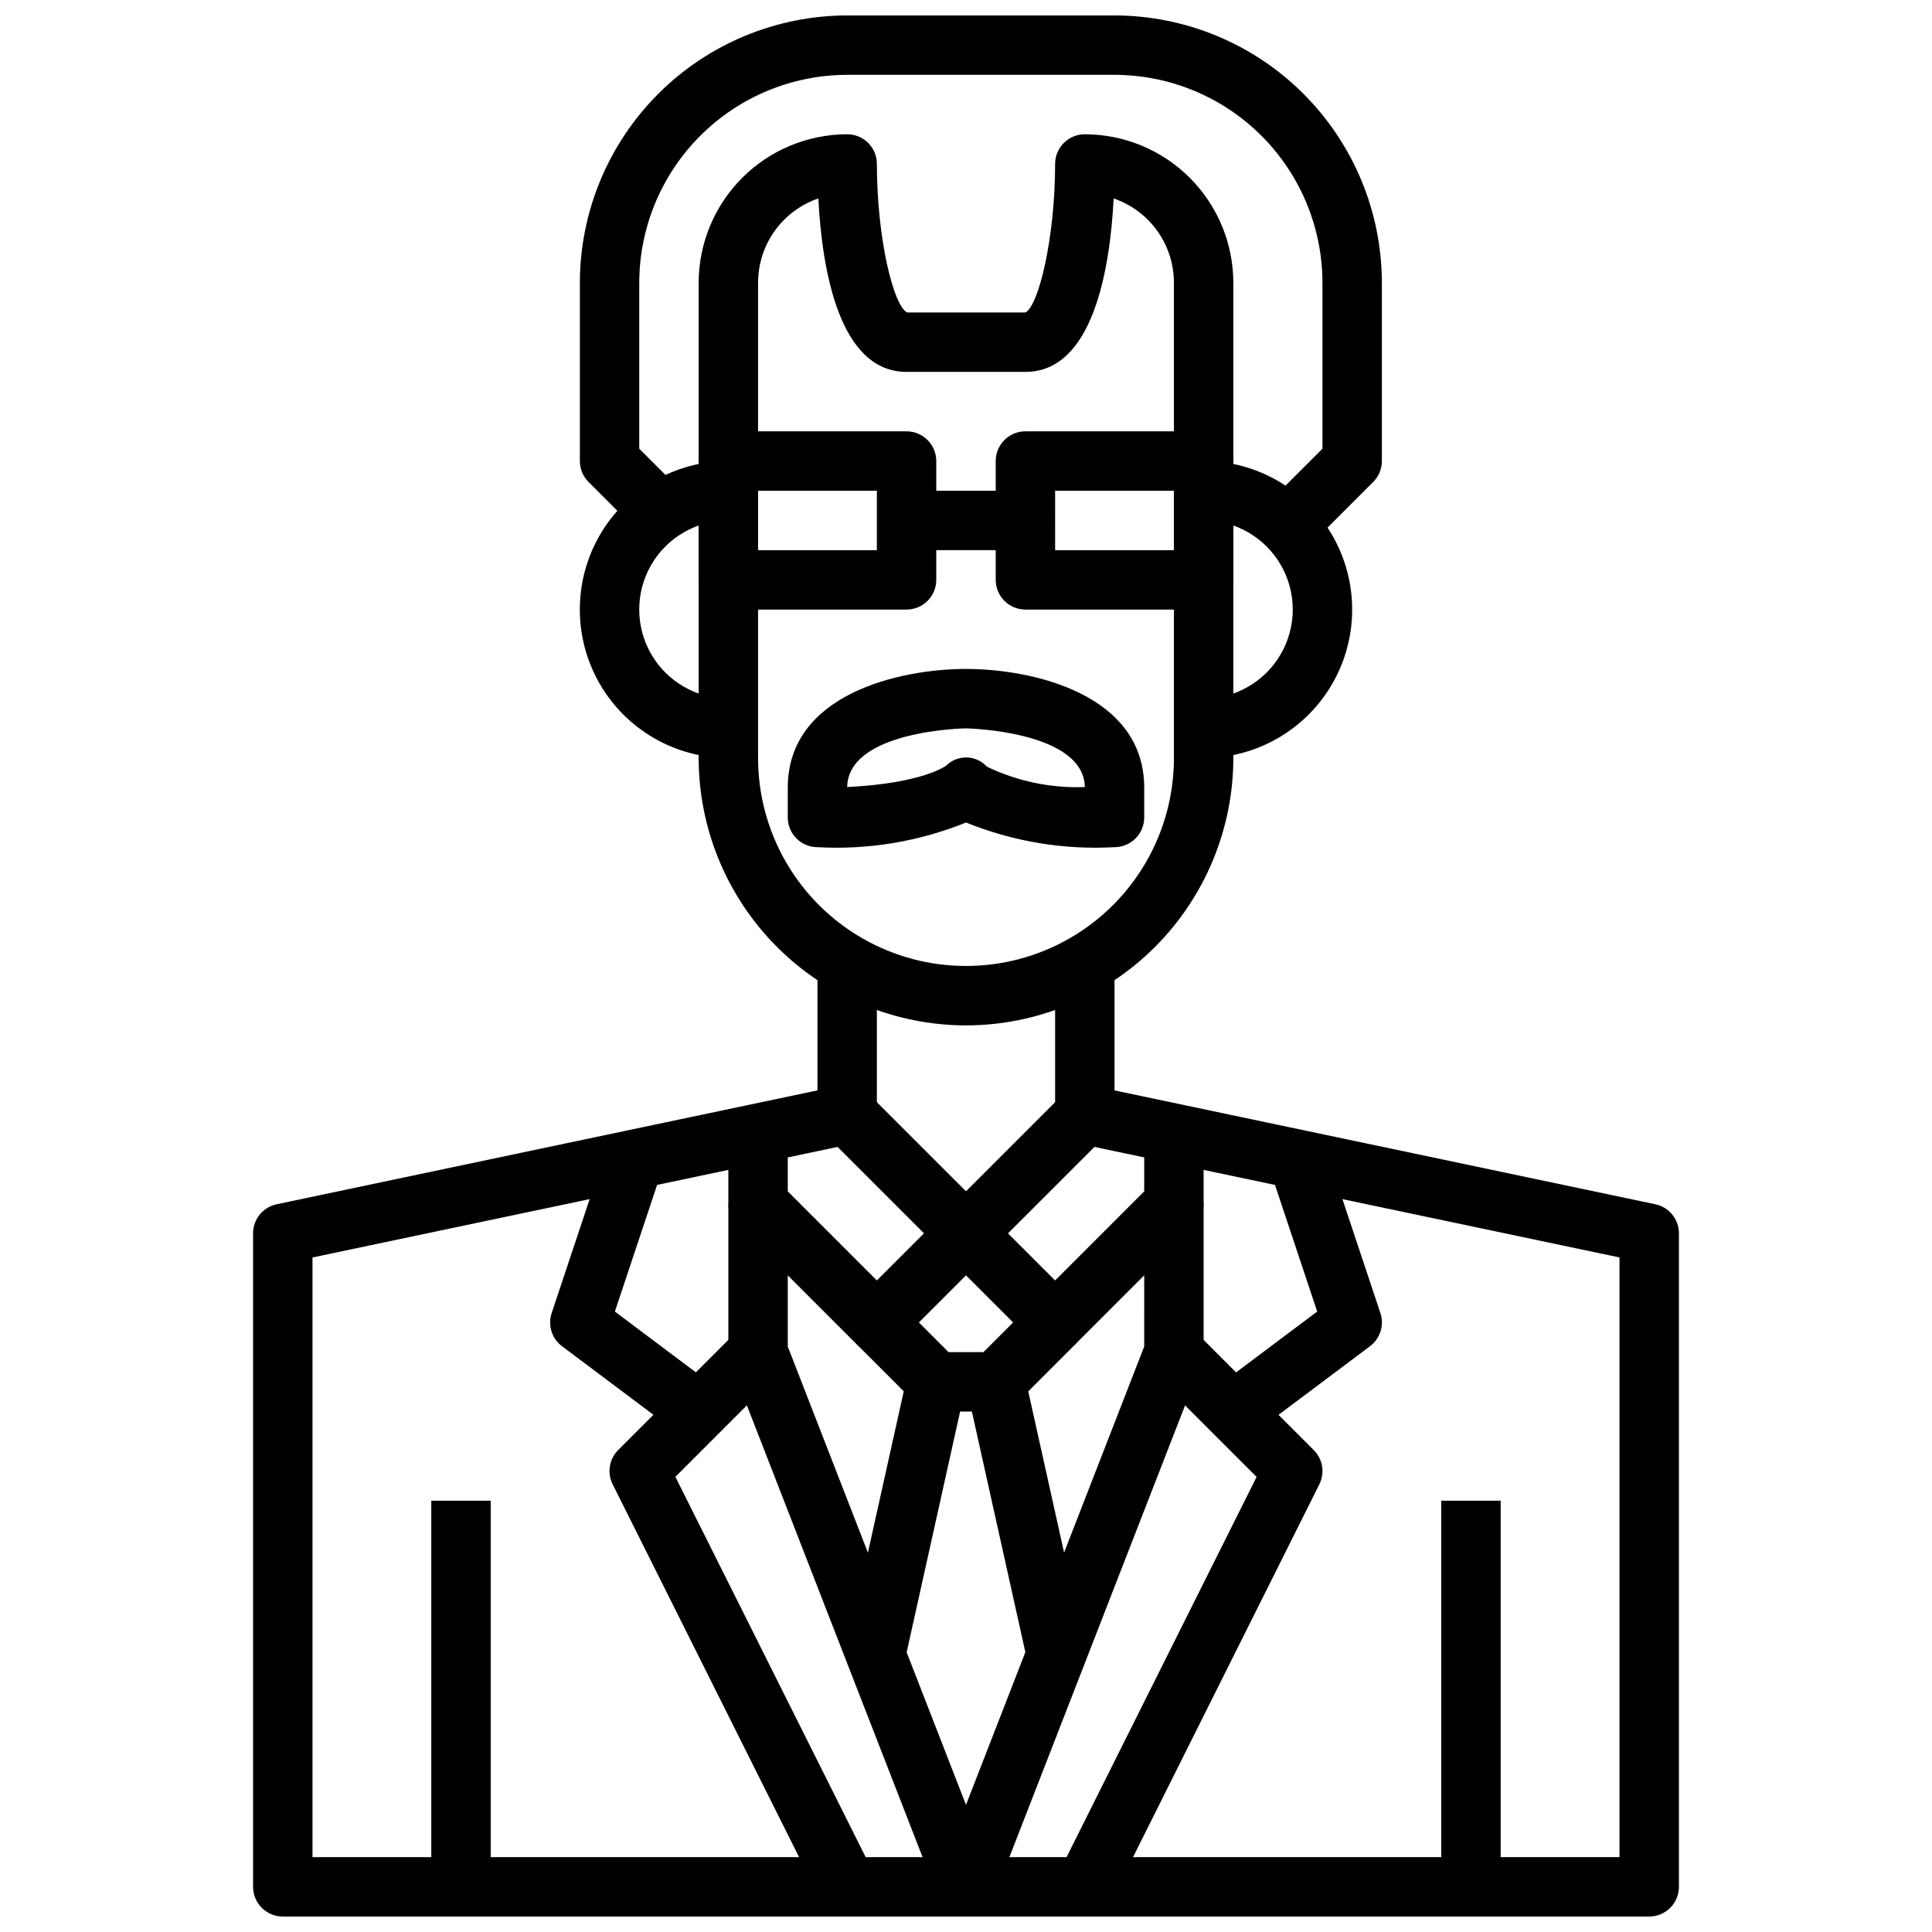
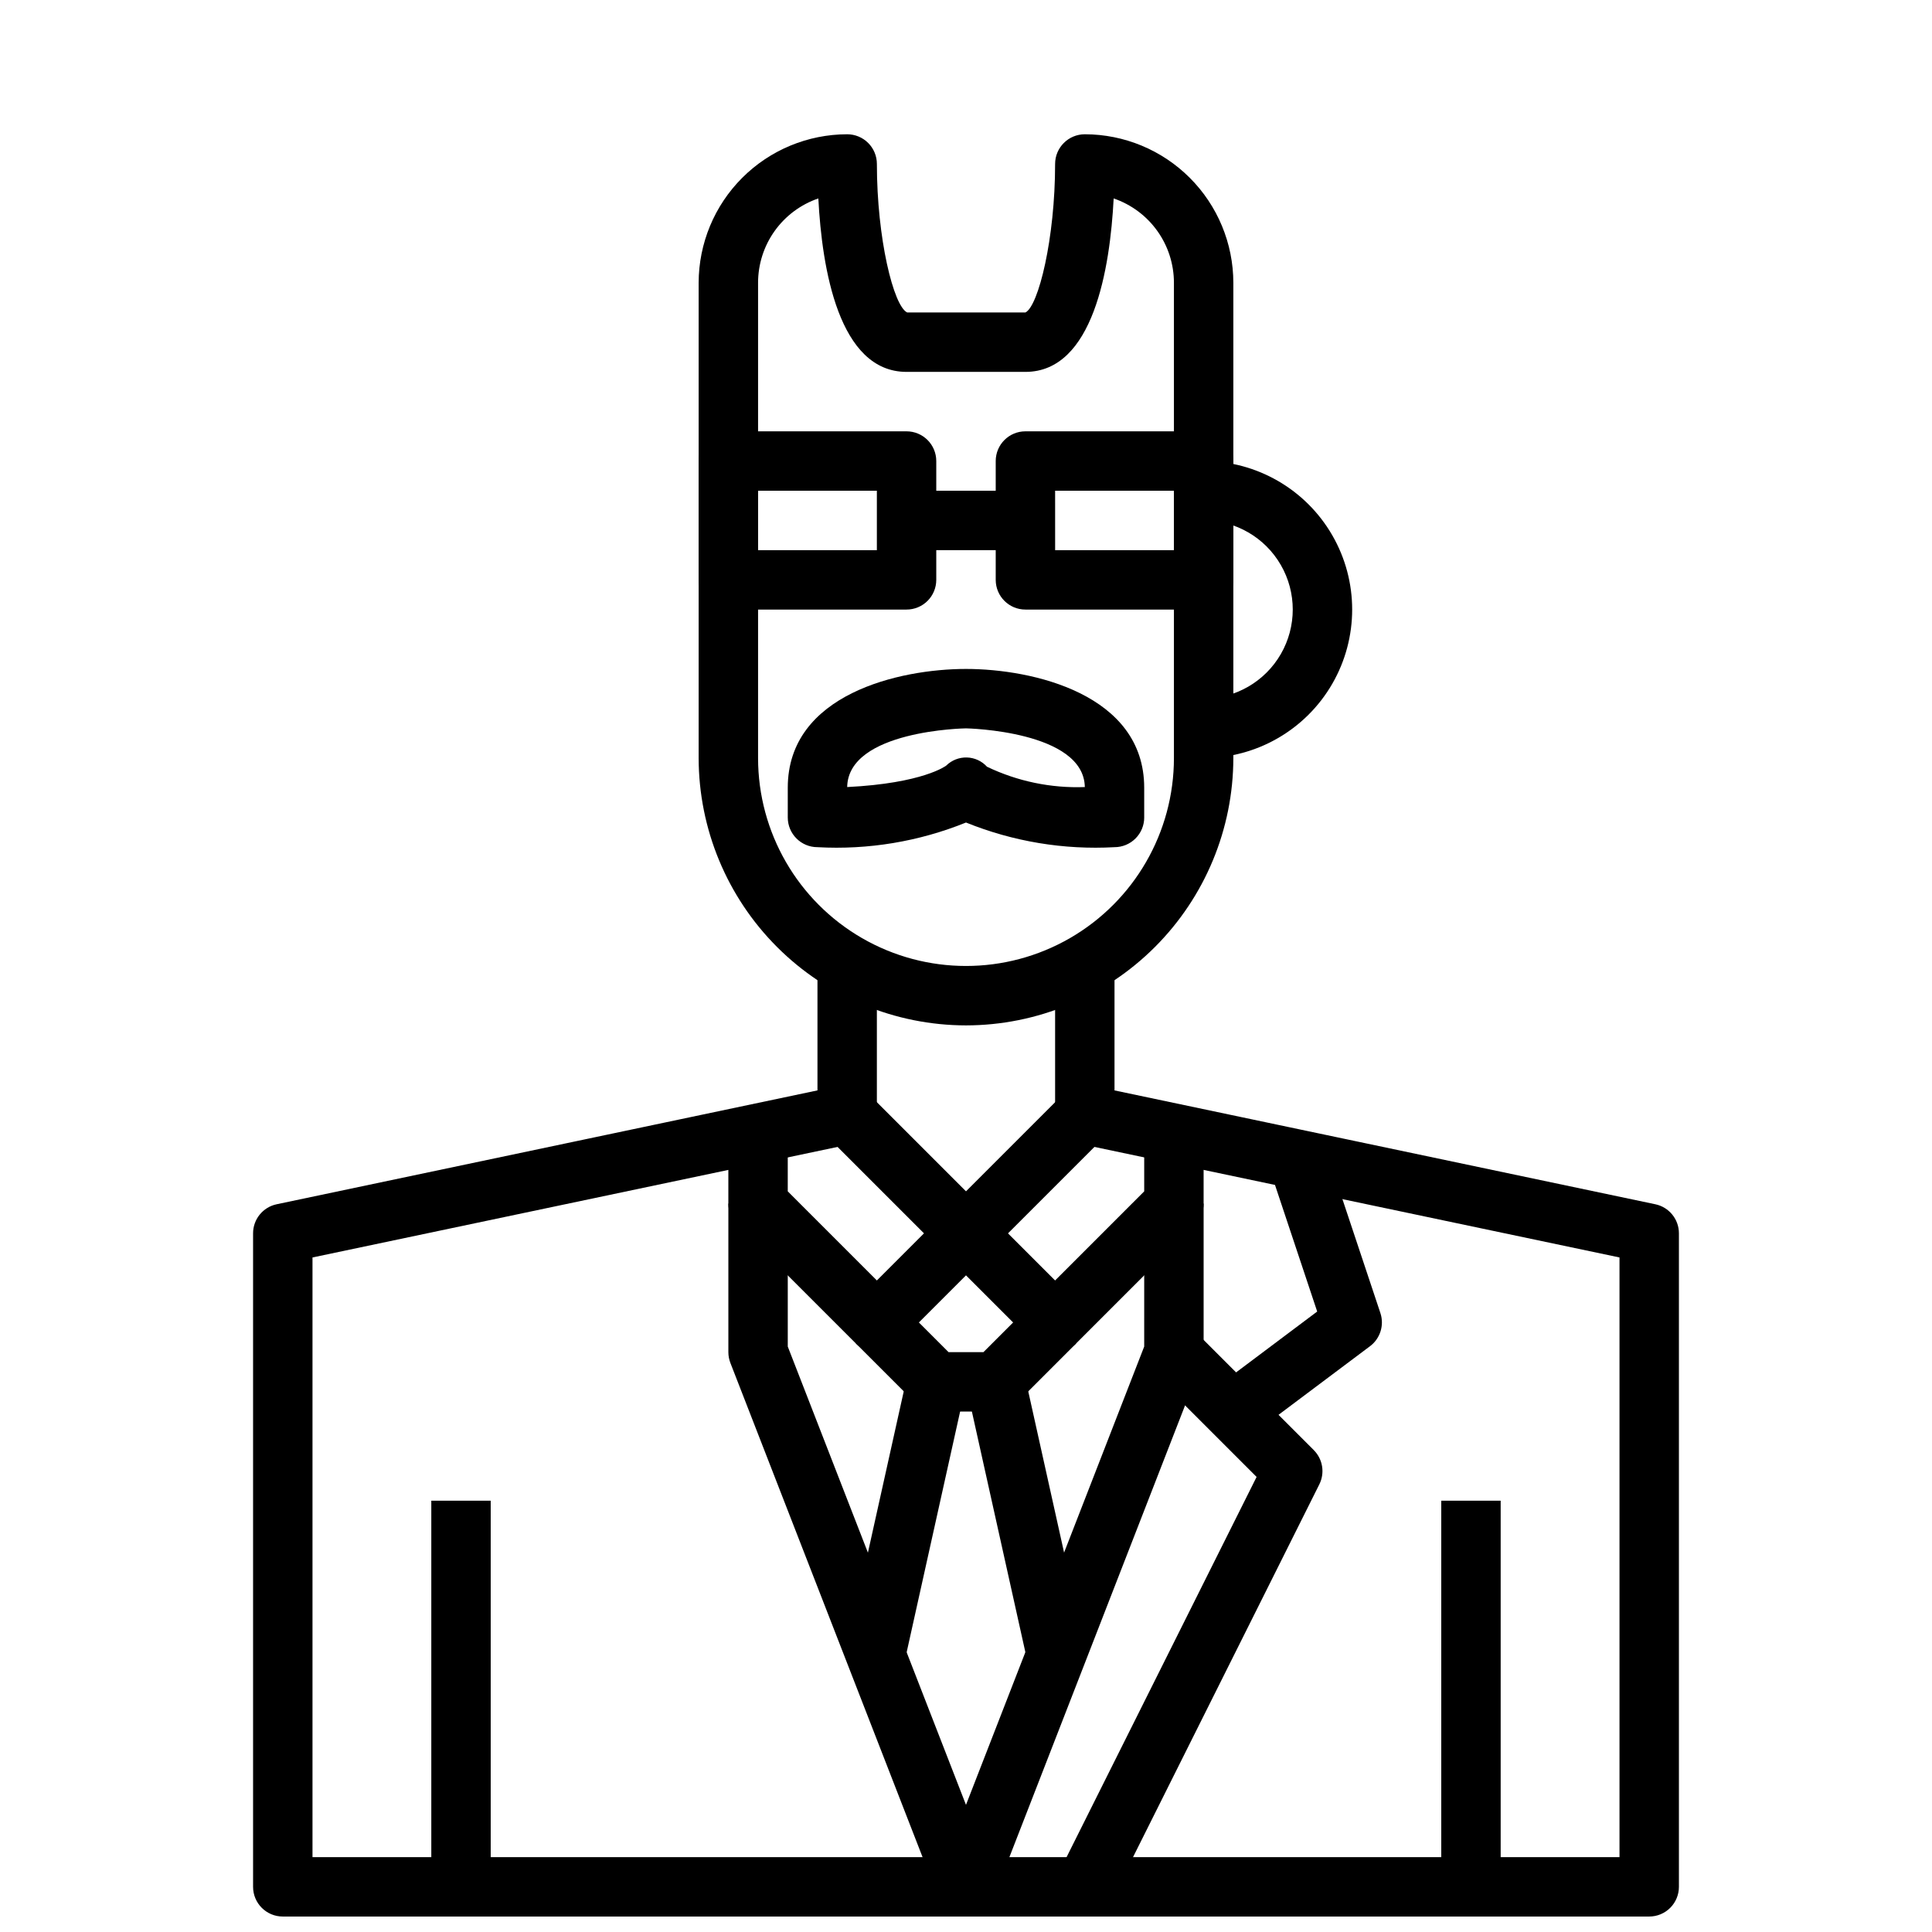
<svg xmlns="http://www.w3.org/2000/svg" width="800px" height="800px" version="1.1" viewBox="144 144 512 512">
  <defs>
    <clipPath id="c">
      <path d="m211 400h378v251.9h-378z" />
    </clipPath>
    <clipPath id="b">
      <path d="m337 462h126v189.9h-126z" />
    </clipPath>
    <clipPath id="a">
-       <path d="m297 148.09h214v139.91h-214z" />
-     </clipPath>
+       </clipPath>
  </defs>
  <path d="m462.98 344.89v-15.746c8.434 0 16.23-4.5 20.449-11.805 4.219-7.309 4.219-16.312 0-23.617-4.219-7.309-12.016-11.809-20.449-11.809v-15.742c14.059 0 27.055 7.5 34.086 19.68 7.031 12.176 7.031 27.18 0 39.359-7.031 12.176-20.027 19.68-34.086 19.68z" />
-   <path d="m337.02 344.89c-14.062 0-27.059-7.504-34.09-19.68-7.027-12.18-7.027-27.184 0-39.359 7.031-12.18 20.027-19.68 34.09-19.68v15.742c-8.438 0-16.234 4.5-20.453 11.809-4.219 7.305-4.219 16.309 0 23.617 4.219 7.305 12.016 11.805 20.453 11.805z" />
  <g clip-path="url(#c)">
    <path d="m581.05 651.9h-362.11c-4.348 0-7.871-3.523-7.871-7.871v-173.18c-0.004-3.727 2.606-6.941 6.25-7.707l143.32-30.176v-32.965h15.742v39.359h0.004c0 3.723-2.606 6.938-6.25 7.707l-143.32 30.172v158.92h346.37v-158.92l-143.32-30.172c-3.641-0.77-6.25-3.984-6.25-7.707v-39.359h15.742v32.969l143.32 30.172h0.004c3.644 0.766 6.254 3.981 6.25 7.707v173.18c0 2.086-0.828 4.09-2.305 5.566-1.477 1.477-3.477 2.305-5.566 2.305z" />
  </g>
  <path d="m400 478.72c-2.09 0-4.09-0.832-5.566-2.305l-31.488-31.488 11.133-11.133 25.922 25.922 25.922-25.922 11.133 11.133-31.488 31.488h-0.004c-1.473 1.473-3.477 2.305-5.562 2.305z" />
  <path d="m423.61 502.34c-2.086 0-4.09-0.832-5.562-2.309l-18.051-18.051-18.051 18.051c-3.074 3.074-8.059 3.074-11.133 0l-31.488-31.488c-1.477-1.477-2.305-3.477-2.305-5.562v-23.617h15.742v20.355l23.617 23.617 18.051-18.051c3.074-3.074 8.055-3.074 11.129 0l18.051 18.051 23.617-23.617v-20.355h15.742v23.617h0.004c-0.004 2.086-0.832 4.086-2.309 5.562l-31.488 31.488c-1.477 1.477-3.477 2.309-5.566 2.309z" />
  <path d="m407.87 518.08h-15.746c-2.086 0-4.09-0.828-5.562-2.305l-15.742-15.742 11.133-11.133 13.434 13.438h9.227l13.438-13.438 11.133 11.133-15.742 15.742h-0.004c-1.477 1.477-3.481 2.305-5.566 2.305z" />
  <g clip-path="url(#b)">
    <path d="m400 651.9c-3.25 0-6.164-1.996-7.34-5.019l-55.105-141.7 0.004-0.004c-0.355-0.906-0.535-1.875-0.535-2.848v-39.359h15.742v37.879l47.23 121.46 47.23-121.46 0.004-37.879h15.742v39.359h0.004c0 0.973-0.184 1.941-0.539 2.848l-55.105 141.7 0.004 0.004c-1.176 3.023-4.09 5.019-7.336 5.019z" />
  </g>
  <path d="m368.7 579.36 15.738-70.852 15.371 3.414-15.738 70.852z" />
  <path d="m400.19 511.91 15.367-3.414 15.746 70.852-15.367 3.414z" />
  <path d="m438.57 647.55-14.09-7.039 52.531-105.11-27.473-27.473 11.133-11.133 31.488 31.488h-0.004c2.398 2.394 2.992 6.055 1.48 9.086z" />
-   <path d="m361.46 647.55-55.105-110.21v-0.004c-1.512-3.027-0.914-6.688 1.48-9.082l31.488-31.488 11.133 11.133-27.473 27.473 52.605 105.14z" />
  <path d="m475.57 524.38-9.445-12.594 26.945-20.215-13.949-41.848 14.957-4.977 15.742 47.23v0.004c1.066 3.215-0.047 6.758-2.762 8.785z" />
-   <path d="m324.43 524.38-31.488-23.617v0.004c-2.711-2.035-3.816-5.57-2.746-8.785l15.742-47.23 14.957 4.977-13.949 41.848 26.934 20.211z" />
  <path d="m525.95 541.7h15.742v102.34h-15.742z" />
  <path d="m258.3 541.7h15.742v102.34h-15.742z" />
  <path d="m439.36 368.51c-13.441 0.75-26.883-1.484-39.359-6.535-12.48 5.051-25.922 7.285-39.363 6.535-4.348 0-7.871-3.527-7.871-7.875v-7.871c0-24.859 29.684-31.488 47.23-31.488s47.23 6.629 47.23 31.488v7.871h0.004c0 2.09-0.828 4.09-2.305 5.566-1.477 1.477-3.481 2.309-5.566 2.309zm-33.793-21.316-0.004-0.004c8.078 3.875 16.973 5.723 25.926 5.387-0.262-14.887-31.176-15.555-31.488-15.555-0.316 0-31.234 0.52-31.488 15.555 20.098-0.992 26.191-5.637 26.254-5.691h-0.004c1.457-1.43 3.43-2.203 5.469-2.148 2.035 0.059 3.965 0.945 5.332 2.453z" />
  <path d="m384.25 305.54h-47.23c-4.348 0-7.875-3.523-7.875-7.871v-31.488c0-4.348 3.527-7.875 7.875-7.875h47.23c2.09 0 4.09 0.832 5.566 2.309 1.477 1.477 2.305 3.477 2.305 5.566v31.488c0 2.086-0.828 4.09-2.305 5.566-1.477 1.473-3.477 2.305-5.566 2.305zm-39.359-15.742h31.488v-15.746h-31.488z" />
  <path d="m462.98 305.54h-47.234c-4.348 0-7.871-3.523-7.871-7.871v-31.488c0-4.348 3.523-7.875 7.871-7.875h47.234c2.086 0 4.09 0.832 5.566 2.309 1.473 1.477 2.305 3.477 2.305 5.566v31.488c0 2.086-0.832 4.09-2.305 5.566-1.477 1.473-3.481 2.305-5.566 2.305zm-39.359-15.742h31.488l-0.004-15.746h-31.488z" />
  <path d="m400 415.74c-18.785-0.023-36.793-7.496-50.074-20.777s-20.754-31.289-20.777-50.07v-125.95c0.016-10.434 4.164-20.438 11.543-27.816s17.383-11.531 27.82-11.543c2.086 0 4.09 0.828 5.566 2.305 1.477 1.477 2.305 3.481 2.305 5.566 0 19.719 4.41 37.676 8.039 39.359h31.32c3.465-1.684 7.871-19.641 7.871-39.359 0-4.348 3.527-7.871 7.875-7.871 10.434 0.012 20.438 4.164 27.816 11.543 7.379 7.379 11.531 17.383 11.543 27.816v125.95c-0.023 18.781-7.496 36.789-20.777 50.07s-31.289 20.754-50.07 20.777zm-39.133-219.15c-4.66 1.594-8.707 4.606-11.57 8.613-2.863 4.008-4.402 8.809-4.402 13.734v125.95c0 19.688 10.504 37.879 27.551 47.723 17.051 9.844 38.055 9.844 55.105 0s27.551-28.035 27.551-47.723v-125.95c0-4.926-1.539-9.727-4.402-13.734-2.863-4.008-6.91-7.019-11.57-8.613-0.949 18.523-5.398 45.965-23.387 45.965h-31.488c-17.988 0-22.434-27.441-23.387-45.965z" />
  <path d="m384.25 274.05h31.488v15.742h-31.488z" />
  <g clip-path="url(#a)">
    <path d="m492.16 287.48-11.133-11.133 13.438-13.438v-43.973c-0.016-14.609-5.824-28.613-16.156-38.945-10.332-10.332-24.336-16.141-38.945-16.16h-70.848c-14.609 0.02-28.617 5.828-38.949 16.16-10.328 10.332-16.141 24.336-16.156 38.945v43.973l13.438 13.438-11.133 11.133-15.742-15.742v-0.004c-1.477-1.473-2.305-3.477-2.305-5.562v-47.234c0.02-18.781 7.492-36.789 20.773-50.07s31.289-20.754 50.074-20.777h70.848c18.781 0.023 36.789 7.496 50.07 20.777s20.754 31.289 20.777 50.07v47.234c0 2.086-0.832 4.09-2.309 5.562z" />
  </g>
</svg>